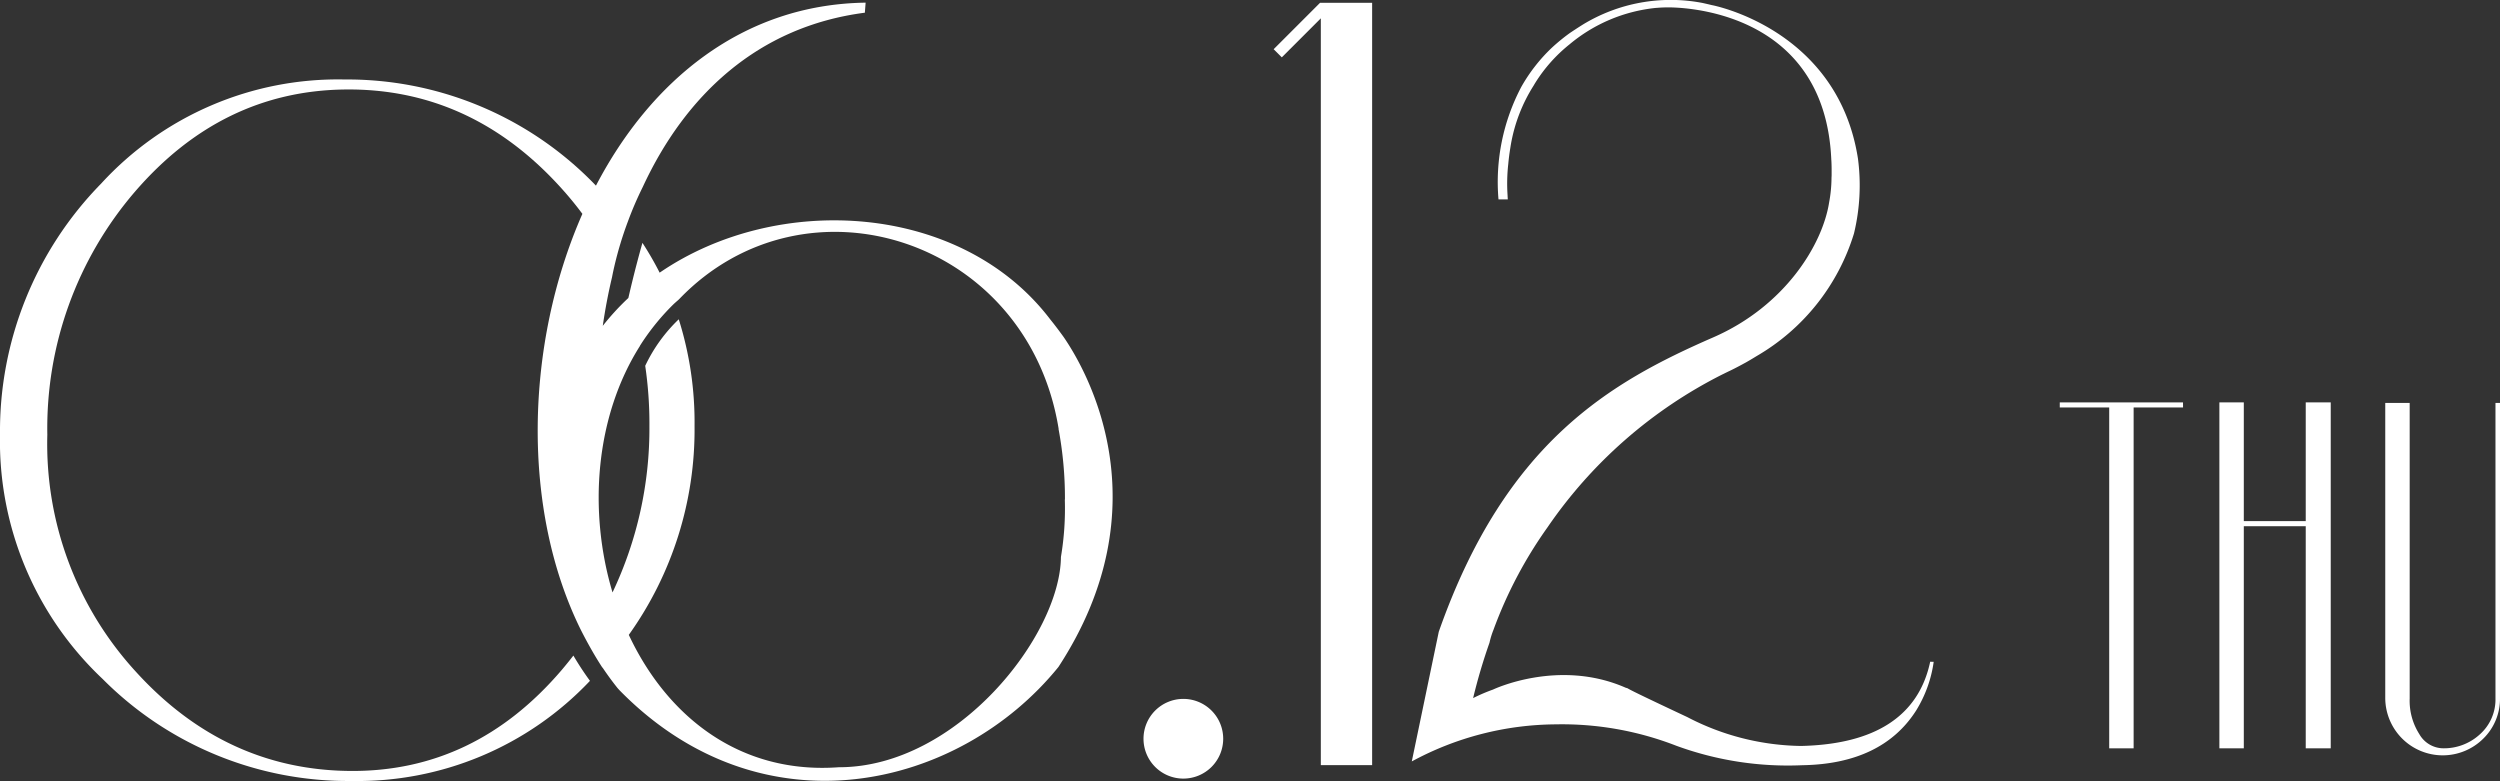
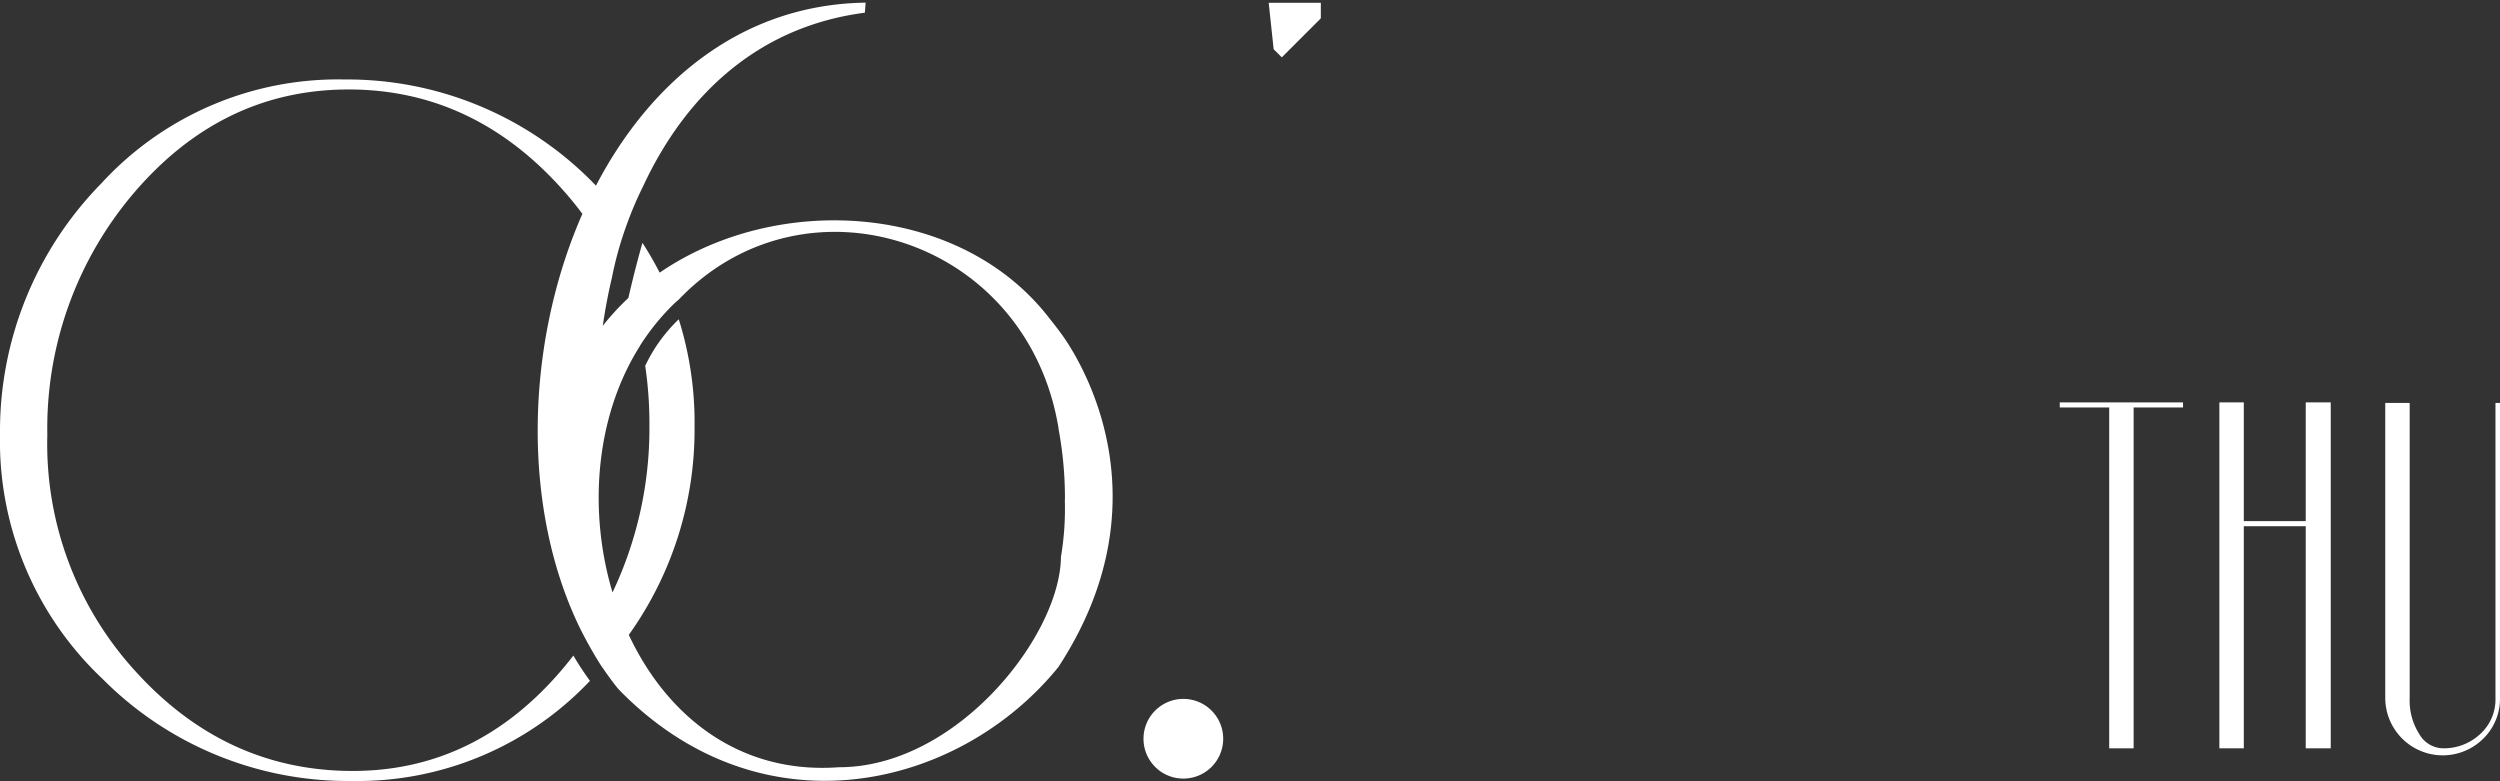
<svg xmlns="http://www.w3.org/2000/svg" width="229.249" height="71.617" viewBox="0 0 229.249 71.617">
  <rect x="0" y="0" width="229.249" height="71.617" fill="#333333" stroke="none" />
  <g id="cover-0612thu" transform="translate(-371.145 -574.972)">
    <g id="グループ_7" data-name="グループ 7" transform="translate(560.026 611.87)">
      <path id="パス_23" data-name="パス 23" d="M267.962,43.156H263.43V74.41h-2.24V43.156h-4.533v-.469h11.3Z" transform="translate(-256.658 -42.687)" fill="#fff" />
      <path id="パス_24" data-name="パス 24" d="M277.878,74.41h-2.292V54.043h-5.679V74.41h-2.24V42.687h2.24V53.575h5.679V42.687h2.292Z" transform="translate(-253.032 -42.687)" fill="#fff" />
      <path id="パス_25" data-name="パス 25" d="M289.632,69.813a5.094,5.094,0,0,1-1.537,3.7,5.273,5.273,0,0,1-8.984-3.7V42.725h2.24V69.813a5.7,5.7,0,0,0,.884,3.281,2.553,2.553,0,0,0,2.136,1.3,4.868,4.868,0,0,0,3.439-1.3,4.275,4.275,0,0,0,1.408-3.281V42.725h.415Z" transform="translate(-249.265 -42.674)" fill="#fff" />
    </g>
    <g id="グループ_77" data-name="グループ 77" transform="translate(761.944 66.192)">
      <path id="パス_363" data-name="パス 363" d="M109.616,64.765a3.654,3.654,0,1,0,3.655,3.654,3.654,3.654,0,0,0-3.655-3.654" transform="translate(-391.903 508.104)" fill="#fff" />
      <path id="パス_364" data-name="パス 364" d="M96.317,29.306C88.17,18.583,71.31,17.591,60.49,25.008a29.679,29.679,0,0,0-1.579-2.735c-.755,2.667-1.268,4.958-1.288,5.049l0,.017-.006-.008-.019-.025.011.033a22.618,22.618,0,0,0-2.335,2.545q.328-2.265.852-4.475l0,0c.065-.348.141-.69.219-1.028a32.717,32.717,0,0,1,1.221-4.033,31.761,31.761,0,0,1,1.376-3.2l0,0c3.869-8.349,10.5-14.7,20.365-15.979l.071-.921C68.081.4,59.664,7.416,54.649,17.027c-.125-.126-.241-.253-.368-.377a31.6,31.6,0,0,0-22.7-9.358A29.438,29.438,0,0,0,9.268,16.846,32.426,32.426,0,0,0,0,39.831a29.971,29.971,0,0,0,9.407,22.43,31.713,31.713,0,0,0,22.8,9.358A29.343,29.343,0,0,0,54.1,62.437a26.872,26.872,0,0,1-1.521-2.318c-.343.444-.7.884-1.065,1.316Q43.548,70.769,32.167,70.7q-11.486-.067-19.694-9.085A30.9,30.9,0,0,1,4.34,39.856a33.255,33.255,0,0,1,8.038-22.277Q20.339,8.35,31.624,8.21q11.483-.137,19.742,8.932,1.094,1.2,2.039,2.472c-5.269,11.981-5.61,27.125-.128,38.179.109.215.248.484.413.794.18.336.388.715.62,1.119.28.488.594,1.005.928,1.518l.01-.011q.65.971,1.375,1.88c.066.076.132.148.2.221,13.135,13.389,31.192,9.01,40.233-2.146,9.729-14.887,2.539-27.262.486-30.251-.387-.537-.789-1.075-1.223-1.61m.968,21.787c-.077,7.2-9.51,19.219-20.29,19.266l0-.006c-9.187.706-15.851-4.7-19.336-12.132a32.357,32.357,0,0,0,6.029-19.14,31.432,31.432,0,0,0-1.448-9.8,14.417,14.417,0,0,0-3.076,4.267,36.272,36.272,0,0,1,.385,5.513A35.049,35.049,0,0,1,56.168,54.33c-2.24-7.479-1.583-16.125,2.513-22.6l0-.017s.048-.075.128-.2A21.534,21.534,0,0,1,61.763,27.9c.148-.139.3-.27.45-.4.028-.025.051-.053.08-.078C73.852,15.4,94.24,21.842,97.077,39.329l-.011,0a34.5,34.5,0,0,1,.589,6.483l-.012-.016a26.706,26.706,0,0,1-.358,5.293" transform="translate(-390.799 508.776)" fill="#fff" />
-       <path id="パス_365" data-name="パス 365" d="M118.023,4.517l.746.746,3.58-3.579V70.166h4.705V.263h-4.779Z" transform="translate(-392.029 508.776)" fill="#fff" />
-       <path id="パス_366" data-name="パス 366" d="M178.36,60.682c-1.055,4.973-5.037,7.57-11.837,7.723a23.16,23.16,0,0,1-10.441-2.65c-4.525-2.125-5.3-2.524-5.468-2.637-.058-.021-.123-.035-.182-.055-6.15-2.7-12.149.167-12.149.167a16.039,16.039,0,0,0-1.835.786,51.083,51.083,0,0,1,1.5-5.075,7.611,7.611,0,0,1,.368-1.19,39.668,39.668,0,0,1,4.946-9.384,42.688,42.688,0,0,1,15.981-14h0c.044-.02.081-.042.125-.06.231-.116.453-.224.673-.328.5-.242.98-.5,1.442-.754q.4-.227.78-.461c.064-.038.128-.077.191-.116a19.646,19.646,0,0,0,8.919-11.239,18.82,18.82,0,0,0,.365-6.857C169.887,2.64,158.359.474,158.359.474s.021.008.031.01c-.332-.083-.628-.15-.909-.213a15.488,15.488,0,0,0-10.989,1.994c-.478.3-.881.568-1.178.766a17.6,17.6,0,0,0-1.646,1.346,15.314,15.314,0,0,0-2.759,3.515c-.012.021-.024.041-.035.061a18.7,18.7,0,0,0-2.1,10.331h.852c-.008-.138-.016-.275-.022-.416a16.18,16.18,0,0,1,.067-2.833q.065-.729.188-1.472c.016-.1.03-.2.048-.3a14.812,14.812,0,0,1,2.089-5.413c.052-.089.1-.174.159-.266l0,0a14.019,14.019,0,0,1,3.114-3.5h0a14.644,14.644,0,0,1,7.961-3.36v0l.045,0c.3-.026.61-.041.923-.045h.043c.85-.012,14.456-.023,15.051,13.968,0,.021,0,.04.006.06.01.165.022.431.024.794q0,.151,0,.306c0,.077,0,.141,0,.223v.008c0,.086-.007.178-.01.27a12.577,12.577,0,0,1-.218,2.246c-.6,3.862-4.038,9.508-10.617,12.379-9.378,4.091-19.048,9.547-25.179,27l-2.475,11.891a28.035,28.035,0,0,1,13.2-3.4,28.905,28.905,0,0,1,11.048,1.959,29.751,29.751,0,0,0,11.567,1.788c4.845-.076,8.352-1.757,10.424-5a11.482,11.482,0,0,0,1.619-4.481Z" transform="translate(-392.162 508.779)" fill="#fff" />
+       <path id="パス_365" data-name="パス 365" d="M118.023,4.517l.746.746,3.58-3.579V70.166V.263h-4.779Z" transform="translate(-392.029 508.776)" fill="#fff" />
    </g>
  </g>
</svg>